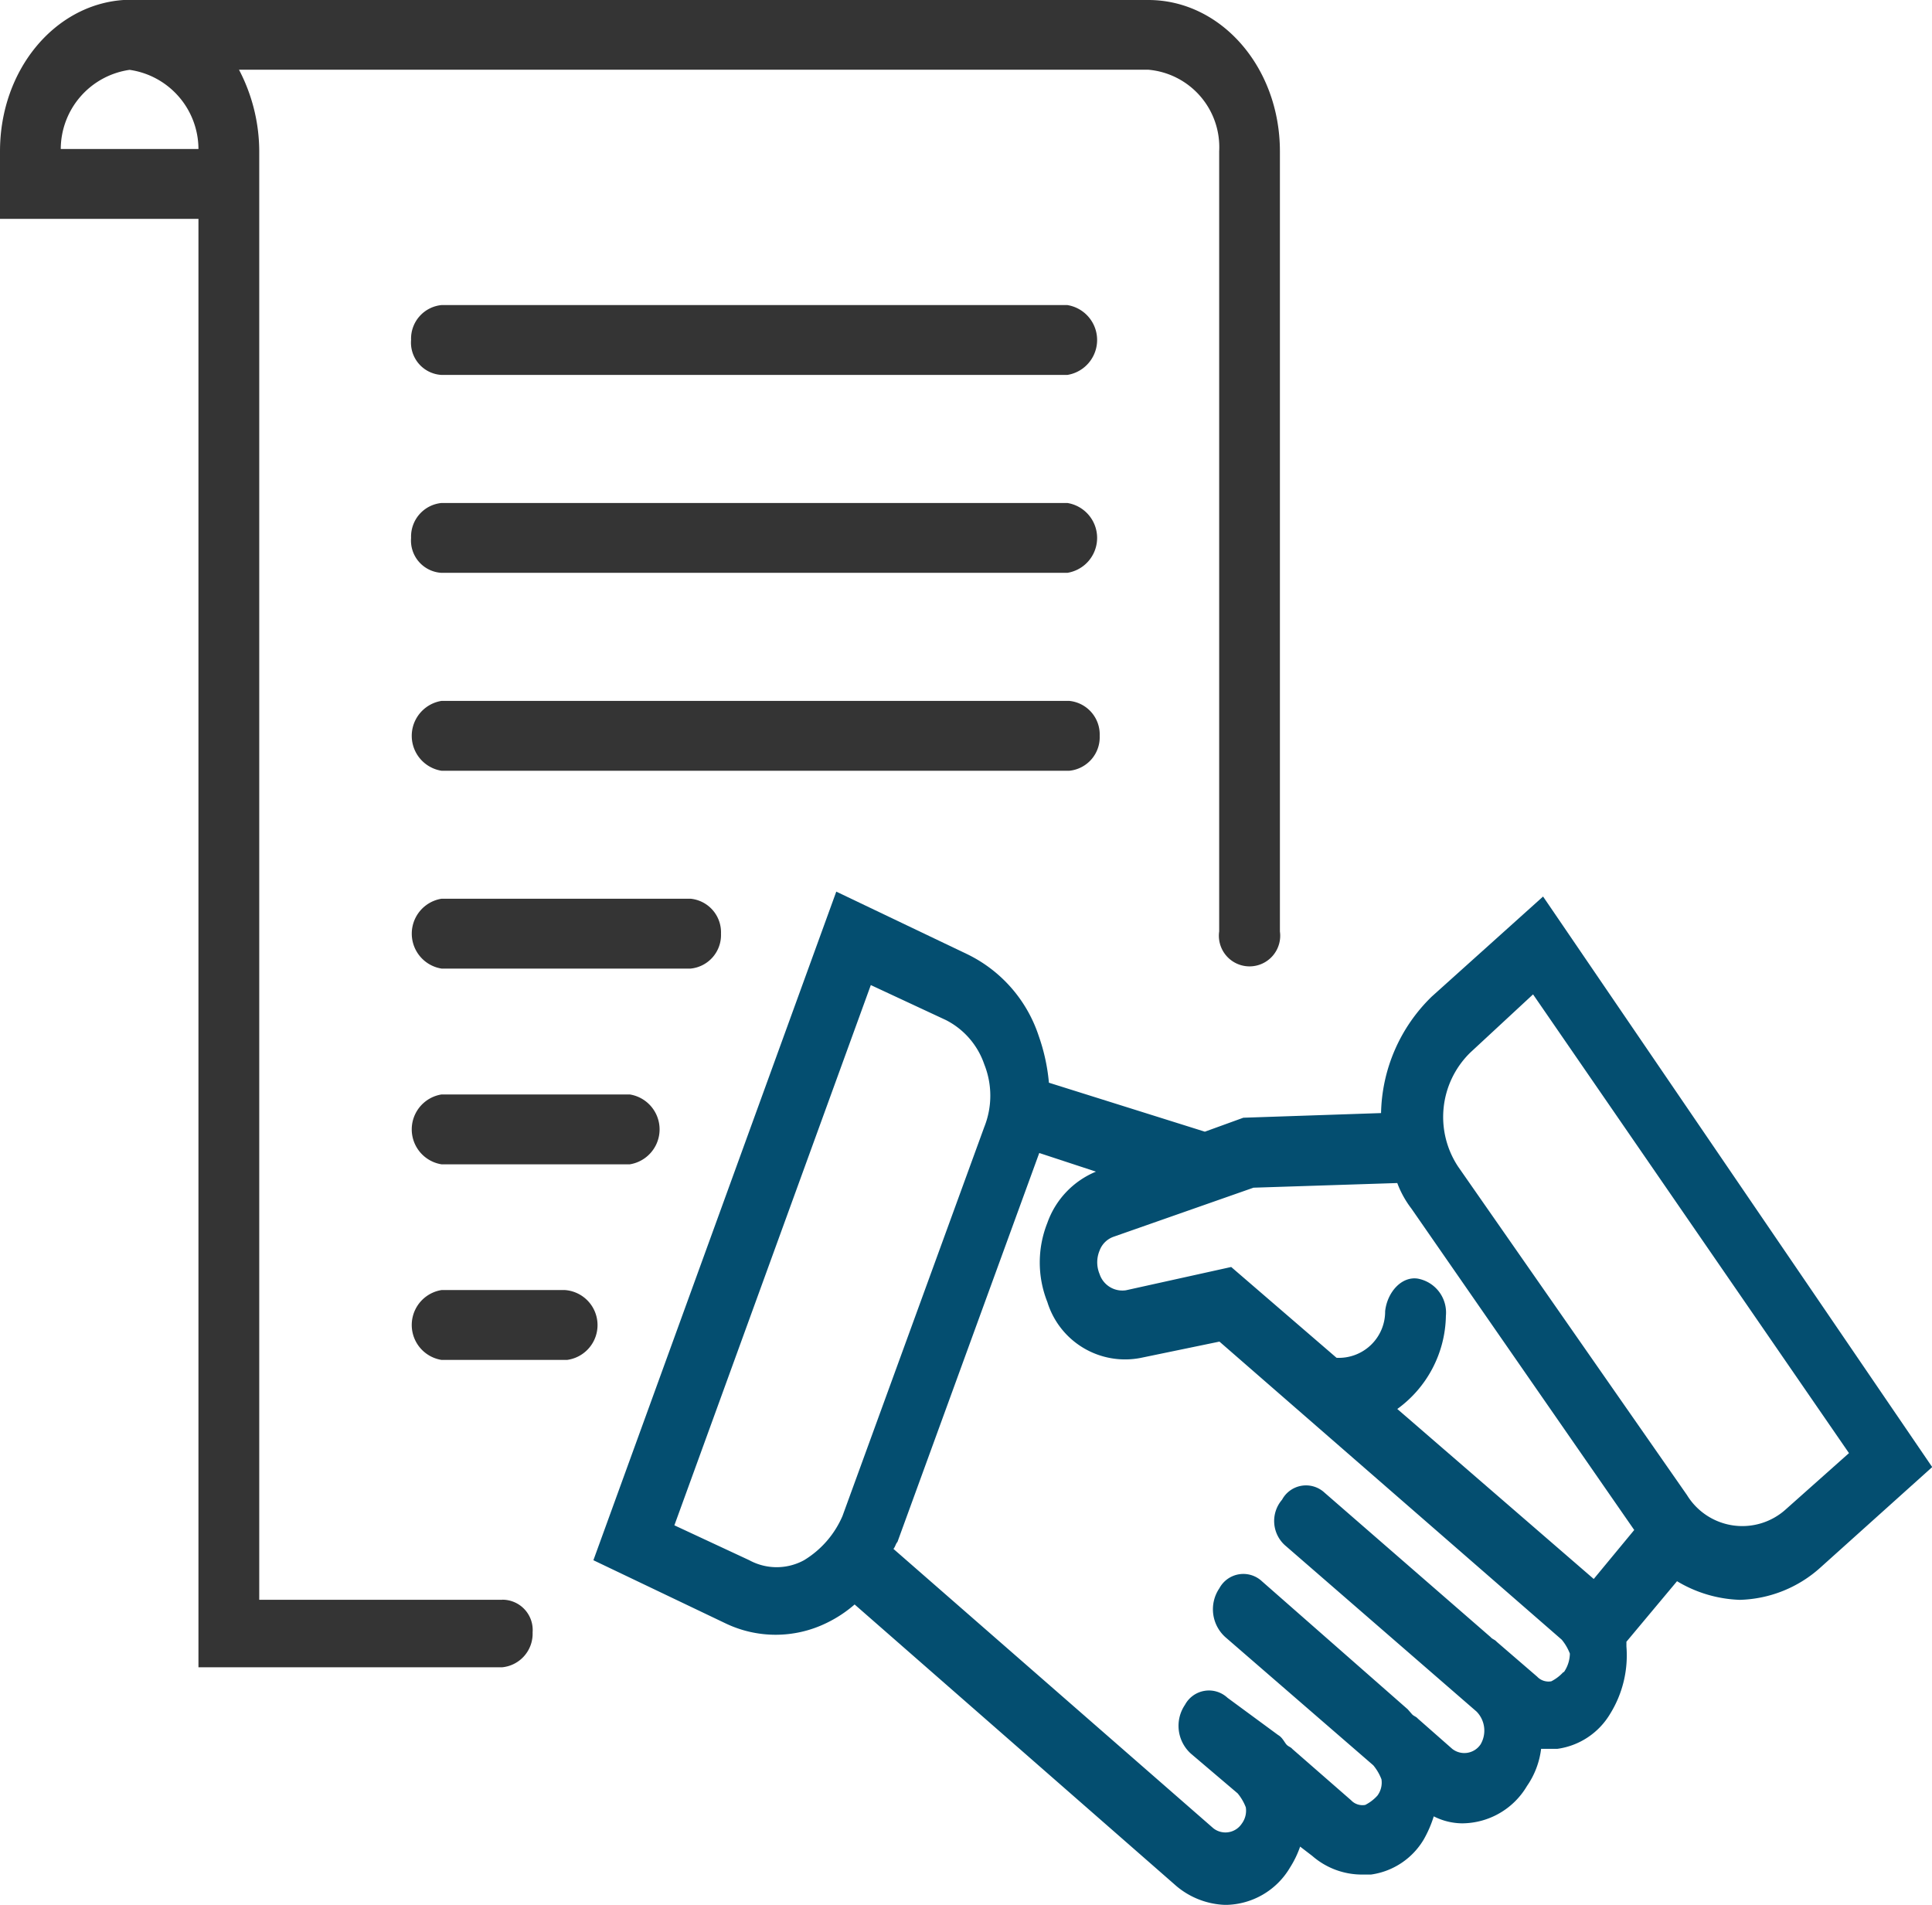
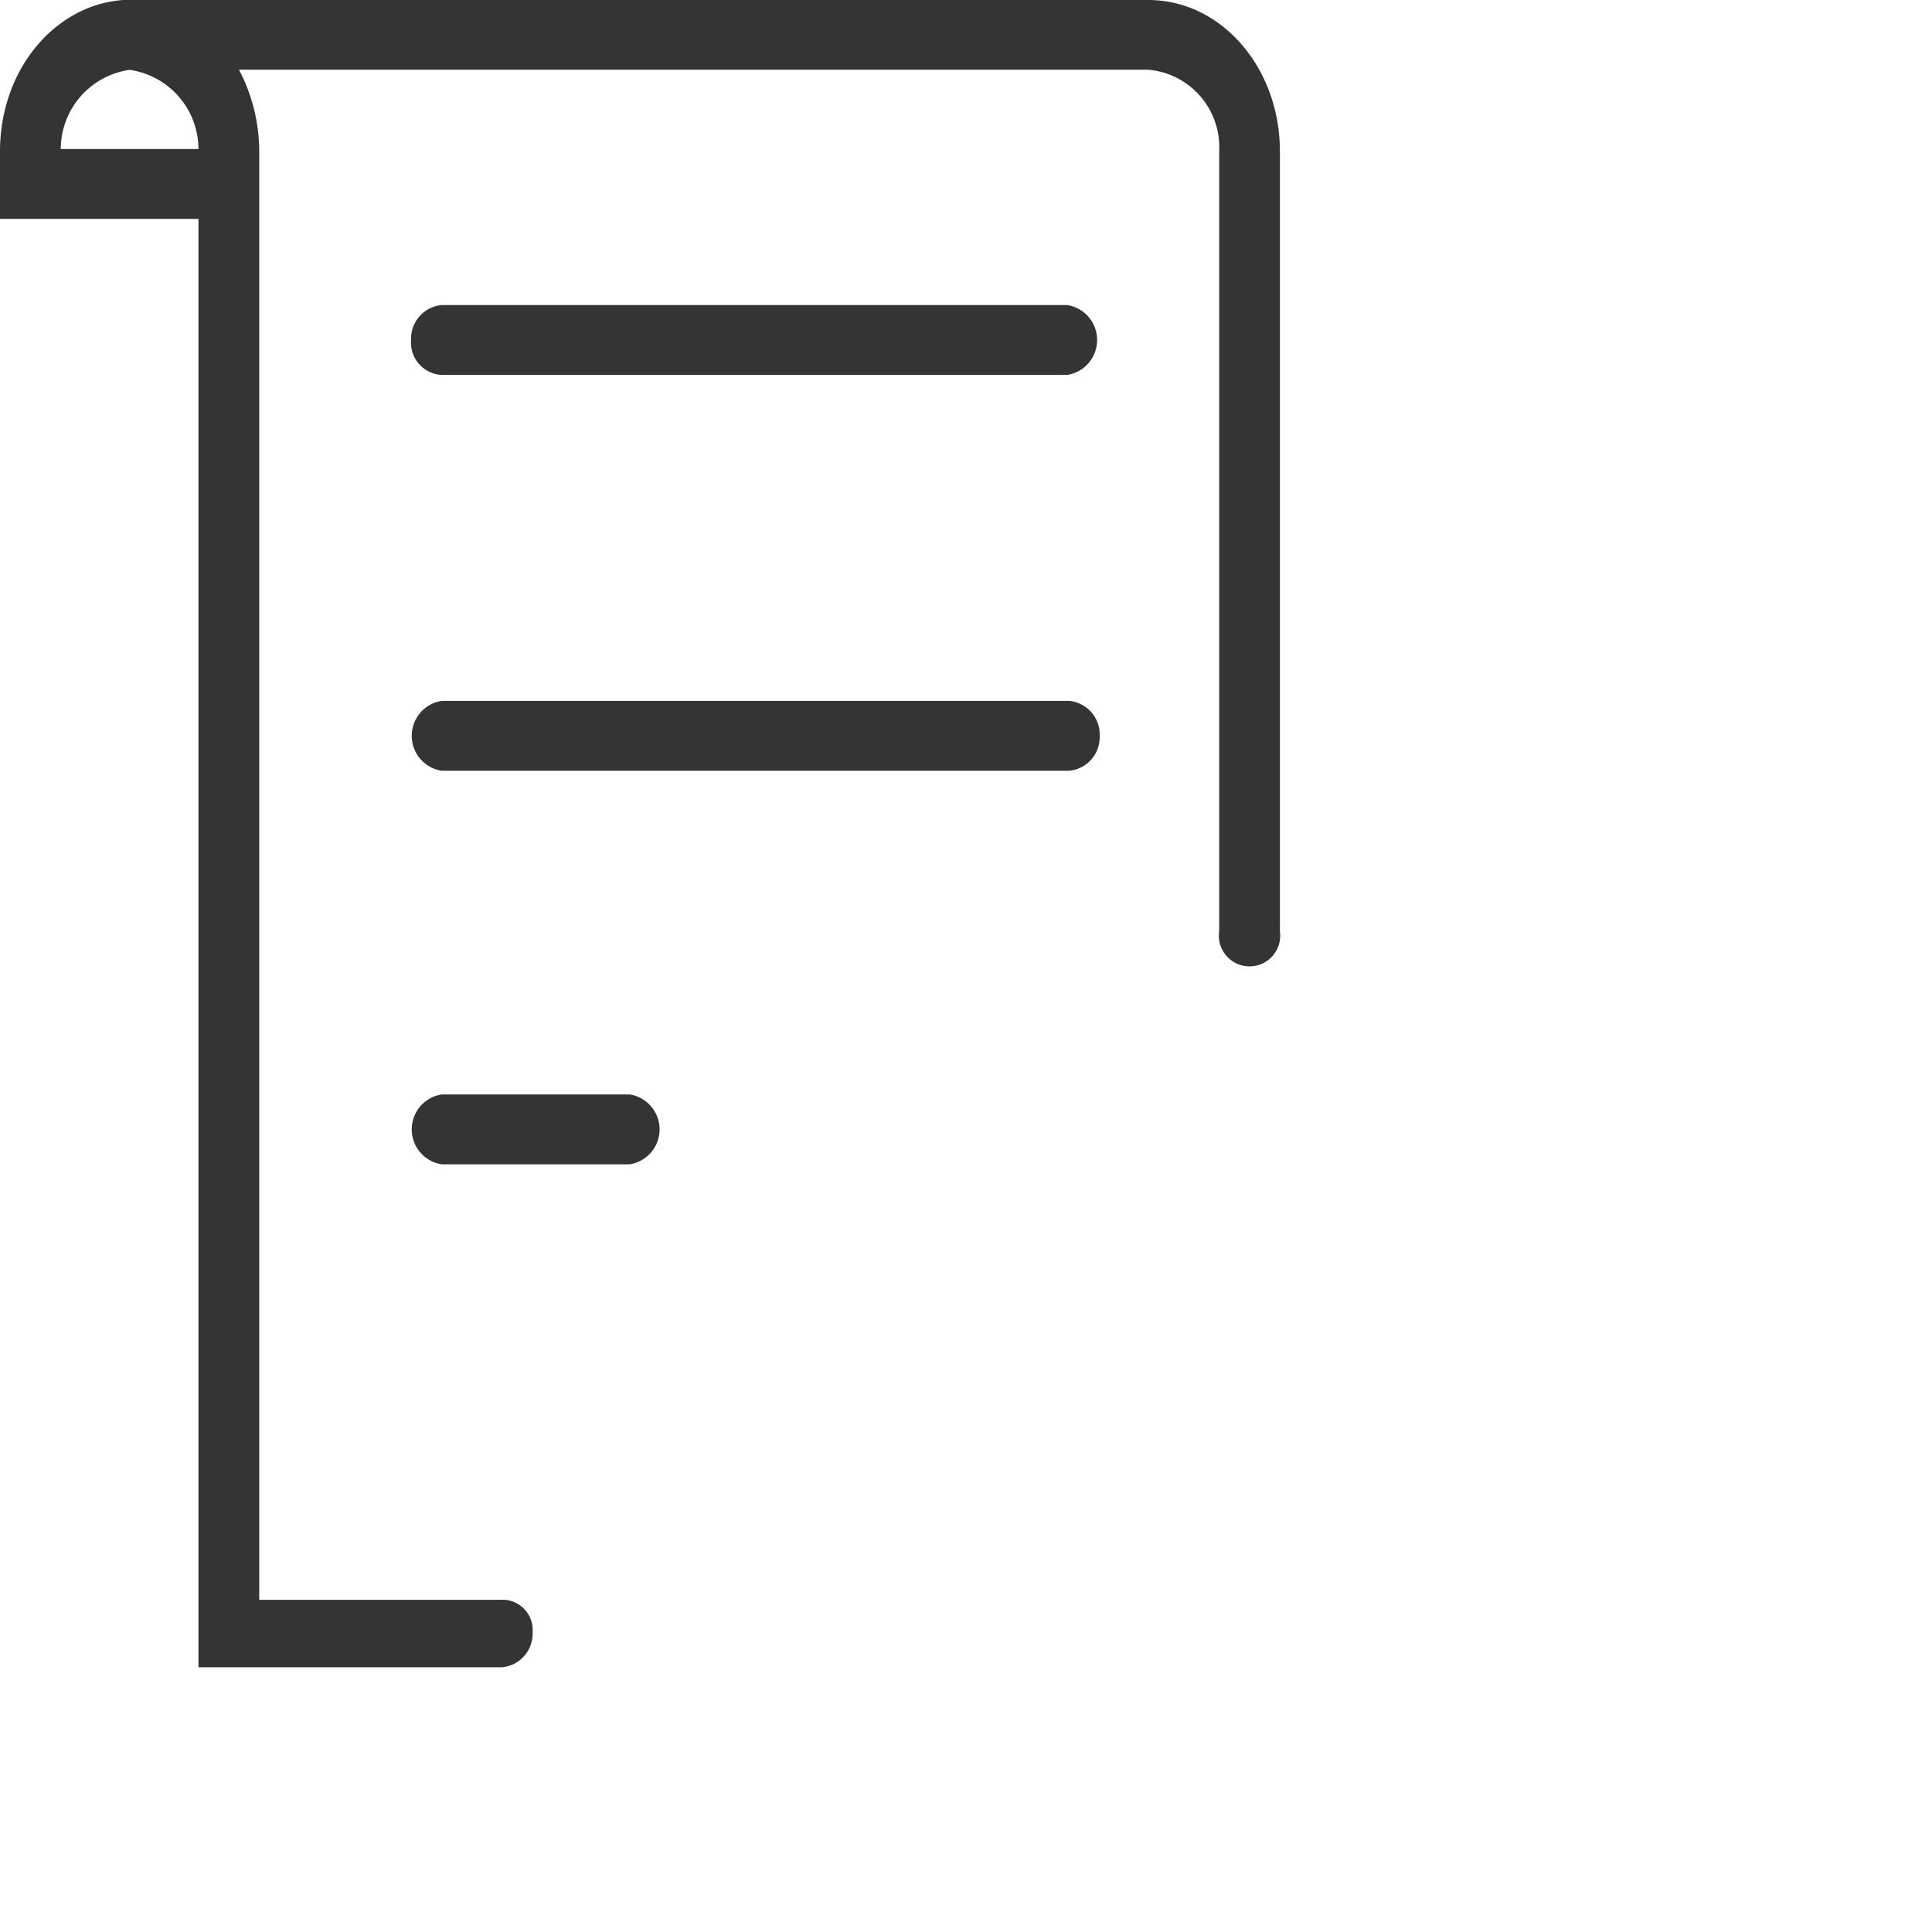
<svg xmlns="http://www.w3.org/2000/svg" width="71" height="70" viewBox="0 0 71 70">
  <g id="Group_12449" data-name="Group 12449" transform="translate(-1055 -2076)">
    <rect id="Rectangle_39767" data-name="Rectangle 39767" width="70" height="70" transform="translate(1056 2076)" fill="none" />
    <g id="Group_12455" data-name="Group 12455" transform="translate(-1 -8)">
-       <path id="Path_14133" data-name="Path 14133" d="M281.3,265.61l-4.093,3.679a6.136,6.136,0,0,0-1.861,4.279l-5.061.171-1.414.513-5.731-1.8a7.041,7.041,0,0,0-.372-1.711,5.118,5.118,0,0,0-2.605-3l-4.837-2.311L246.4,290l4.837,2.311a4.258,4.258,0,0,0,3.721,0,4.628,4.628,0,0,0,1.042-.685l11.833,10.355a2.939,2.939,0,0,0,1.786.685A2.782,2.782,0,0,0,272,301.294a3.656,3.656,0,0,0,.372-.77l.446.342a2.778,2.778,0,0,0,1.786.685h.372a2.682,2.682,0,0,0,1.935-1.283,4.278,4.278,0,0,0,.372-.856,2.337,2.337,0,0,0,1.042.257,2.782,2.782,0,0,0,2.382-1.369,3.045,3.045,0,0,0,.521-1.369h.6a2.682,2.682,0,0,0,1.935-1.283,4.076,4.076,0,0,0,.6-2.481v-.171l1.86-2.225a4.777,4.777,0,0,0,2.307.685,4.6,4.6,0,0,0,2.977-1.2l4.093-3.679Zm-10.642,10.7,5.284-.171a3.631,3.631,0,0,0,.521.941l8.187,11.809-1.488,1.8-7.219-6.247a4.314,4.314,0,0,0,1.786-3.423,1.269,1.269,0,0,0-1.042-1.369c-.6-.085-1.116.513-1.191,1.2a1.7,1.7,0,0,1-1.786,1.711l-3.871-3.337-3.87.856a.882.882,0,0,1-.968-.6,1.114,1.114,0,0,1,0-.856.851.851,0,0,1,.521-.513ZM254.14,290a2.1,2.1,0,0,1-2.01,0l-2.754-1.283,7.219-19.853,2.754,1.283a2.861,2.861,0,0,1,1.414,1.626,3.1,3.1,0,0,1,0,2.311l-5.209,14.291A3.528,3.528,0,0,1,254.14,290Zm27.909,4.107a1.551,1.551,0,0,1-.446.342.574.574,0,0,1-.521-.171l-1.488-1.283c-.074-.085-.149-.085-.223-.171l-6.1-5.305a1,1,0,0,0-1.563.257,1.2,1.2,0,0,0,.149,1.711l7,6.076a1,1,0,0,1,.149,1.2.719.719,0,0,1-1.042.171l-1.265-1.113c-.074-.085-.149-.085-.223-.171l-.149-.171-5.359-4.706a1,1,0,0,0-1.563.257,1.375,1.375,0,0,0,.223,1.8l5.433,4.707a1.823,1.823,0,0,1,.3.513.8.8,0,0,1-.149.6,1.552,1.552,0,0,1-.446.342.574.574,0,0,1-.521-.171l-2.157-1.883c-.074-.085-.149-.085-.223-.171s-.149-.257-.3-.342l-1.861-1.369a1,1,0,0,0-1.563.257,1.375,1.375,0,0,0,.223,1.8l1.712,1.455a1.822,1.822,0,0,1,.3.513.8.8,0,0,1-.149.6.719.719,0,0,1-1.042.171l-11.759-10.269c.074-.085.074-.171.149-.257l5.21-14.291,2.084.685a3.183,3.183,0,0,0-1.786,1.883,3.93,3.93,0,0,0,0,2.909,2.988,2.988,0,0,0,3.424,2.054l2.9-.6,12.578,10.953a1.824,1.824,0,0,1,.3.513,1.234,1.234,0,0,1-.222.684Zm8.186-5.99a2.384,2.384,0,0,1-3.647-.513l-8.409-12.066a3.307,3.307,0,0,1,.446-4.193l2.307-2.139,11.61,16.858Z" transform="translate(831.407 1851.336)" fill="#044e70" />
      <path id="Path_14135" data-name="Path 14135" d="M100.776,109.751H91.846V56.524a6.492,6.492,0,0,0-.744-3h33.416a2.856,2.856,0,0,1,2.605,3V85.191a1.127,1.127,0,1,0,2.232,0V56.524c0-3.081-2.158-5.562-4.837-5.562H86.859c-2.53.171-4.54,2.567-4.54,5.562v2.481h7.293v53.227h11.164a1.24,1.24,0,0,0,1.116-1.283,1.113,1.113,0,0,0-1.116-1.2ZM87.082,53.529a2.948,2.948,0,0,1,2.53,2.909H84.552A2.947,2.947,0,0,1,87.082,53.529Z" transform="translate(973.681 2033.038)" fill="#343434" />
      <path id="Path_14136" data-name="Path 14136" d="M197.118,126.887h23a1.3,1.3,0,0,0,0-2.567h-23A1.24,1.24,0,0,0,196,125.6,1.189,1.189,0,0,0,197.118,126.887Z" transform="translate(875.107 1970.891)" fill="#343434" />
-       <path id="Path_14137" data-name="Path 14137" d="M197.118,174.49h23a1.3,1.3,0,0,0,0-2.567h-23A1.24,1.24,0,0,0,196,173.207,1.188,1.188,0,0,0,197.118,174.49Z" transform="translate(875.107 1930.561)" fill="#343434" />
      <path id="Path_14138" data-name="Path 14138" d="M221.307,220.8a1.24,1.24,0,0,0-1.116-1.283H197.119a1.3,1.3,0,0,0,0,2.567h23.071A1.239,1.239,0,0,0,221.307,220.8Z" transform="translate(875.106 1890.24)" fill="#343434" />
-       <path id="Path_14139" data-name="Path 14139" d="M207.387,268.4a1.24,1.24,0,0,0-1.116-1.283h-9.154a1.3,1.3,0,0,0,0,2.567h9.154A1.239,1.239,0,0,0,207.387,268.4Z" transform="translate(875.109 1849.91)" fill="#343434" />
      <path id="Path_14140" data-name="Path 14140" d="M197.118,314.16a1.3,1.3,0,0,0,0,2.567h6.921a1.3,1.3,0,0,0,0-2.567Z" transform="translate(875.107 1810.06)" fill="#343434" />
-       <path id="Path_14141" data-name="Path 14141" d="M201.658,361.2h-4.54a1.3,1.3,0,0,0,0,2.567h4.614a1.291,1.291,0,0,0-.074-2.567Z" transform="translate(875.107 1770.208)" fill="#343434" />
    </g>
  </g>
</svg>